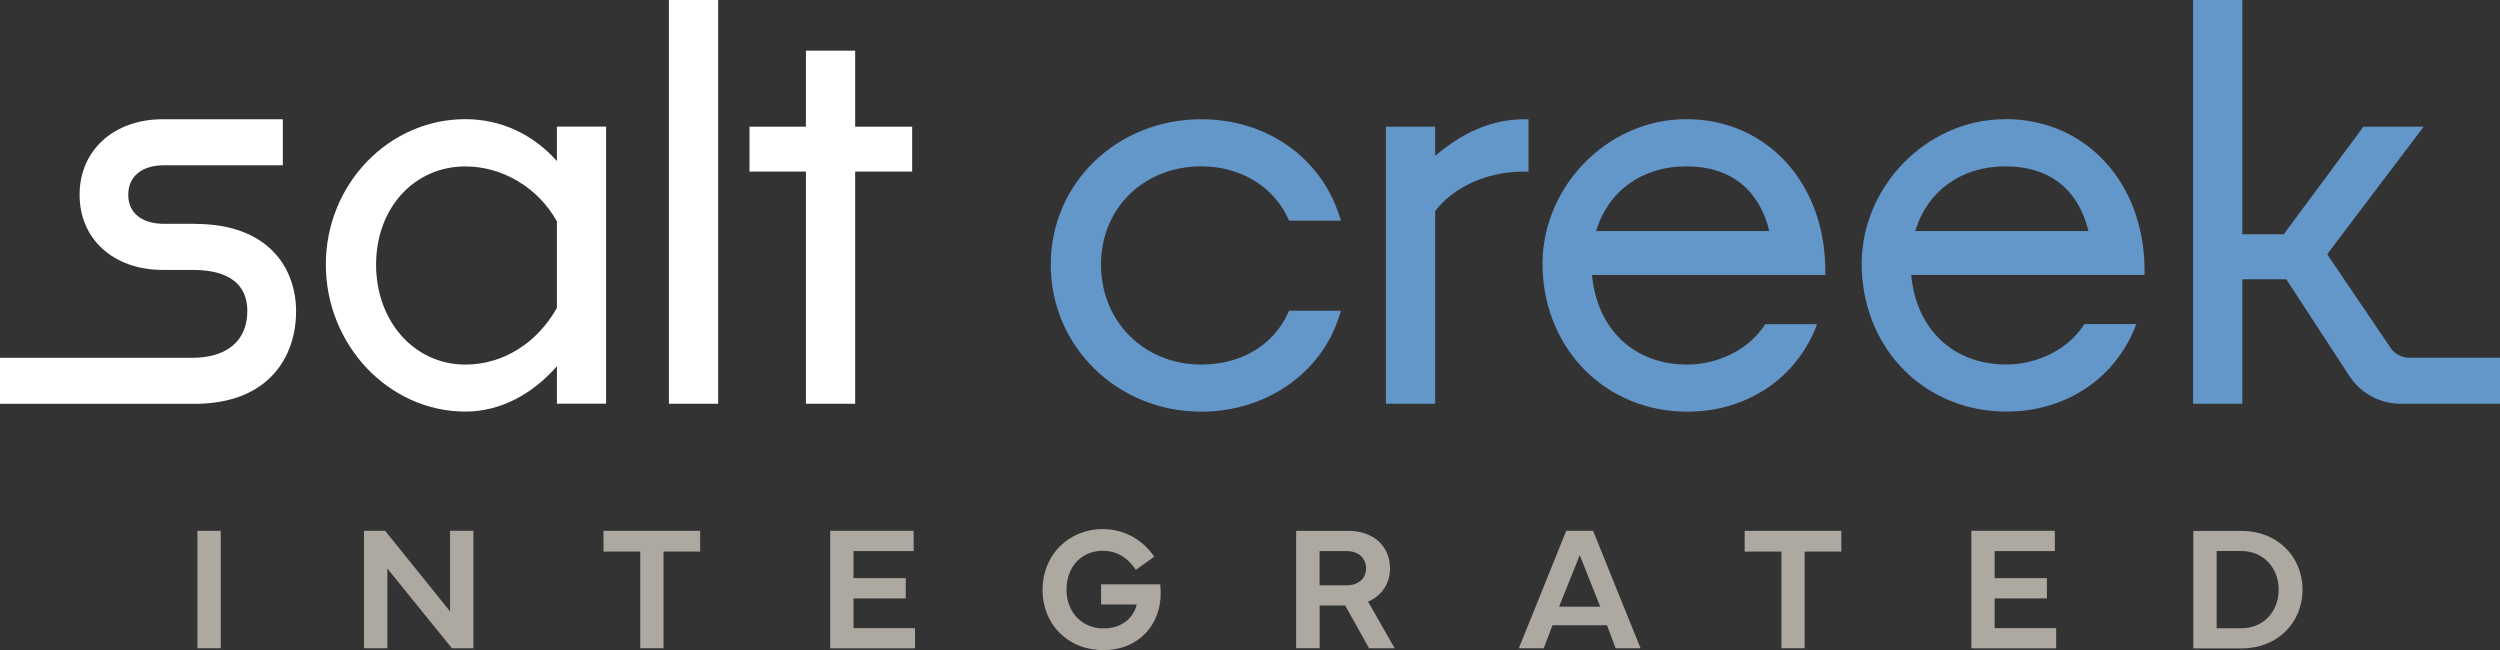
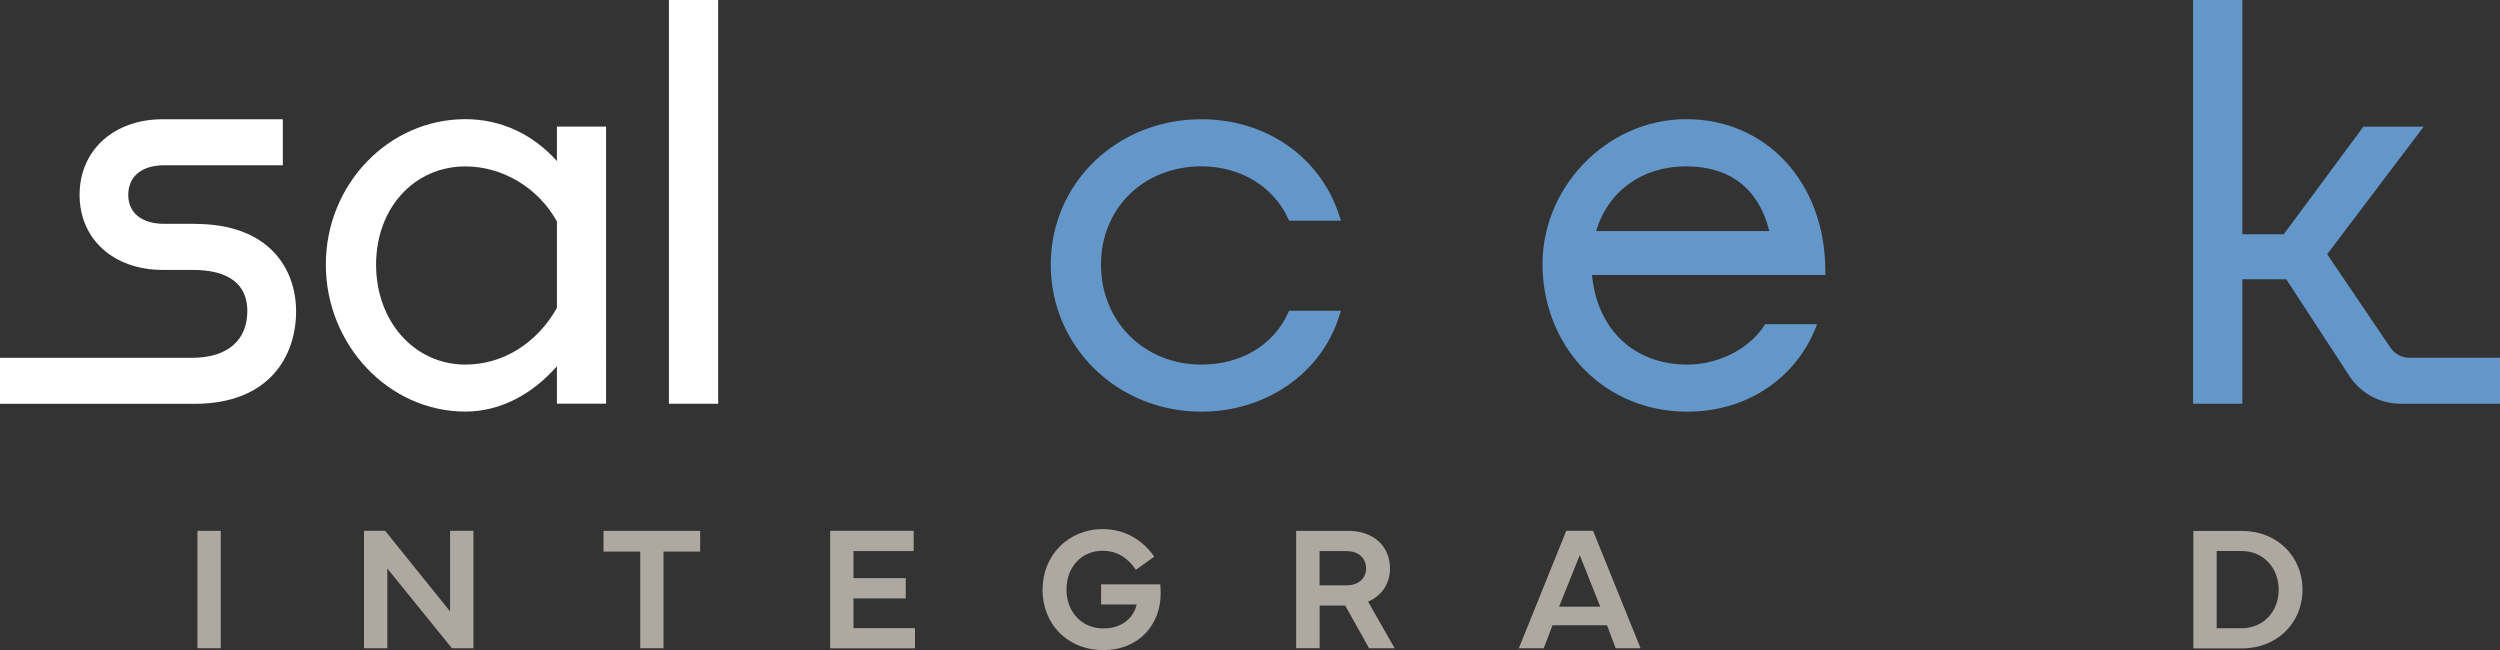
<svg xmlns="http://www.w3.org/2000/svg" id="content" viewBox="0 0 300 78">
  <rect x="0" y="0" width="300" height="78" fill="#333333" stroke="none" />
  <defs>
    <style> .cls-1 { fill: #fff; } .cls-2 { fill: #ada9a1; } .cls-3 { fill: #6497c9; } </style>
  </defs>
  <g>
    <path class="cls-1" d="M23.39,26.86h-3.67c-2.71,0-4.33-1.3-4.33-3.48s1.58-3.55,4.33-3.55h14.22v-5.52h-14.41c-5.88,0-9.98,3.73-9.98,9.07s4.1,9.01,9.98,9.01h3.61c4.28,0,6.54,1.7,6.54,4.92,0,3.58-2.43,5.63-6.67,5.63H0v5.52H23.33c8.99,0,12.2-5.73,12.2-11.09,0-5.08-3.19-10.5-12.13-10.5Z" />
    <path class="cls-1" d="M66.83,19.33c-2.9-3.25-6.75-5.03-10.98-5.03-9.24,0-16.75,7.84-16.75,17.45s7.52,17.64,16.75,17.64c4.22,0,8.07-2.12,10.98-5.44v4.49h5.9V15.19h-5.9v4.14Zm0,17.62c-2.4,4.26-6.5,6.8-10.98,6.8-6.11,0-10.72-5.16-10.72-11.99s4.6-11.79,10.72-11.79c4.47,0,8.76,2.58,10.98,6.6v10.39Z" />
    <rect class="cls-1" x="80.27" width="5.91" height="48.45" />
-     <polygon class="cls-1" points="102.62 6.08 96.71 6.08 96.71 15.2 89.94 15.2 89.94 20.59 96.71 20.59 96.71 48.45 102.62 48.45 102.62 20.59 109.46 20.59 109.46 15.2 102.62 15.2 102.62 6.08" />
  </g>
  <g>
    <path class="cls-3" d="M144.17,19.96c4.64,0,8.62,2.39,10.39,6.24l.13,.28h6.23l-.21-.63c-2.27-7.01-8.77-11.54-16.54-11.54-10.14,0-18.08,7.67-18.08,17.45s7.94,17.64,18.08,17.64c7.75,0,14.4-4.61,16.54-11.48l.2-.63h-6.22l-.13,.28c-1.77,3.87-5.66,6.18-10.39,6.18-6.87,0-12.05-5.15-12.05-11.99s5.18-11.8,12.05-11.8Z" />
-     <path class="cls-3" d="M172.22,18.7v-3.5h-5.91V48.45h5.91V25.33c1.73-2.31,5.42-4.74,10.72-4.74h.48v-6.28h-.48c-4.89,0-8.44,2.47-10.72,4.39Z" />
    <path class="cls-3" d="M202.33,14.3c-9.63,.01-17.58,8.41-17.22,18.04,.37,9.78,7.71,17.06,17.37,17.06,7.2,0,13.2-4.08,15.57-10.5h-6.22c-2.13,3.34-6.07,4.85-9.35,4.85-6.38,0-10.82-4.2-11.44-10.75h28v-.48c0-10.56-7.03-18.23-16.71-18.22Zm-10.8,13.43c1.44-4.81,5.54-7.77,10.82-7.77s8.74,2.75,9.97,7.77h-20.8Z" />
-     <path class="cls-3" d="M240.62,14.3c-9.63,.02-17.57,8.41-17.21,18.04,.37,9.78,7.71,17.05,17.37,17.05,7.2,0,13.2-4.08,15.57-10.5h-6.22c-2.13,3.34-6.07,4.85-9.35,4.85-6.38,0-10.82-4.2-11.44-10.75h28.01v-.48c0-10.57-7.04-18.23-16.73-18.22Zm-10.79,13.43c1.44-4.81,5.54-7.77,10.82-7.77s8.74,2.75,9.97,7.77h-20.8Z" />
    <path class="cls-3" d="M286.86,41.73l-7.6-11.22,11.58-15.31h-7.23l-9.56,12.91h-4.97V0h-5.91V48.45h5.91v-14.94h5.27l7.57,11.6c1.36,2.09,3.68,3.34,6.18,3.34h11.9v-5.52h-10.87c-.91,0-1.76-.45-2.27-1.2Z" />
  </g>
  <g>
    <path class="cls-2" d="M26.49,77.79h-2.8v-14.09h2.8v14.09Z" />
    <path class="cls-2" d="M43.68,77.79v-14.09h2.54l7.79,9.67v-9.67h2.8v14.09h-2.58l-7.75-9.57v9.57h-2.8Z" />
    <path class="cls-2" d="M72.42,63.7h11.6v2.49h-4.4v11.6h-2.79v-11.6h-4.41v-2.49Z" />
    <path class="cls-2" d="M99.61,63.7h10.03v2.43h-7.22v3.25h6.27v2.43h-6.27v3.57h7.38v2.42h-10.18v-14.09Z" />
    <path class="cls-2" d="M125.11,70.74c0-4.12,3.11-7.25,7.23-7.25,2.44,0,4.69,1.16,6.17,3.31l-2.21,1.58c-1.1-1.66-2.53-2.29-3.96-2.29-2.56,0-4.36,1.93-4.36,4.66s1.87,4.66,4.43,4.66c2.35,0,3.66-1.38,3.99-2.87h-4.27v-2.42h7.1c.04,.36,.05,.78,.05,1.13,0,3.62-2.55,6.76-6.87,6.76s-7.31-3.13-7.31-7.25Z" />
    <path class="cls-2" d="M155.54,77.78v-14.08h6.22c3.06,0,5.04,1.83,5.04,4.53,0,1.79-.99,3.27-2.63,3.97l3.19,5.59h-3.07l-2.87-5.13h-3.06v5.12h-2.81Zm2.81-7.54h3.23c1.55,0,2.35-.94,2.35-2.01,0-1.17-.8-2.1-2.35-2.1h-3.23v4.11Z" />
    <path class="cls-2" d="M182.26,77.79l5.69-14.09h3.22l5.7,14.09h-2.99l-1.04-2.76h-6.54l-1.05,2.76h-2.99Zm9.77-4.99l-2.46-6.18-2.48,6.18h4.94Z" />
-     <path class="cls-2" d="M209.36,63.7h11.6v2.49h-4.4v11.6h-2.79v-11.6h-4.41v-2.49Z" />
-     <path class="cls-2" d="M236.55,63.7h10.03v2.43h-7.22v3.25h6.27v2.43h-6.27v3.57h7.38v2.42h-10.18v-14.09Z" />
    <path class="cls-2" d="M263.2,63.71h5.83c4.18,0,7.27,3.02,7.27,7.05s-3.09,7.05-7.27,7.05h-5.83v-14.09Zm2.8,11.68h2.95c2.68,0,4.49-2.01,4.49-4.63s-1.82-4.64-4.49-4.64h-2.95v9.27Z" />
  </g>
</svg>